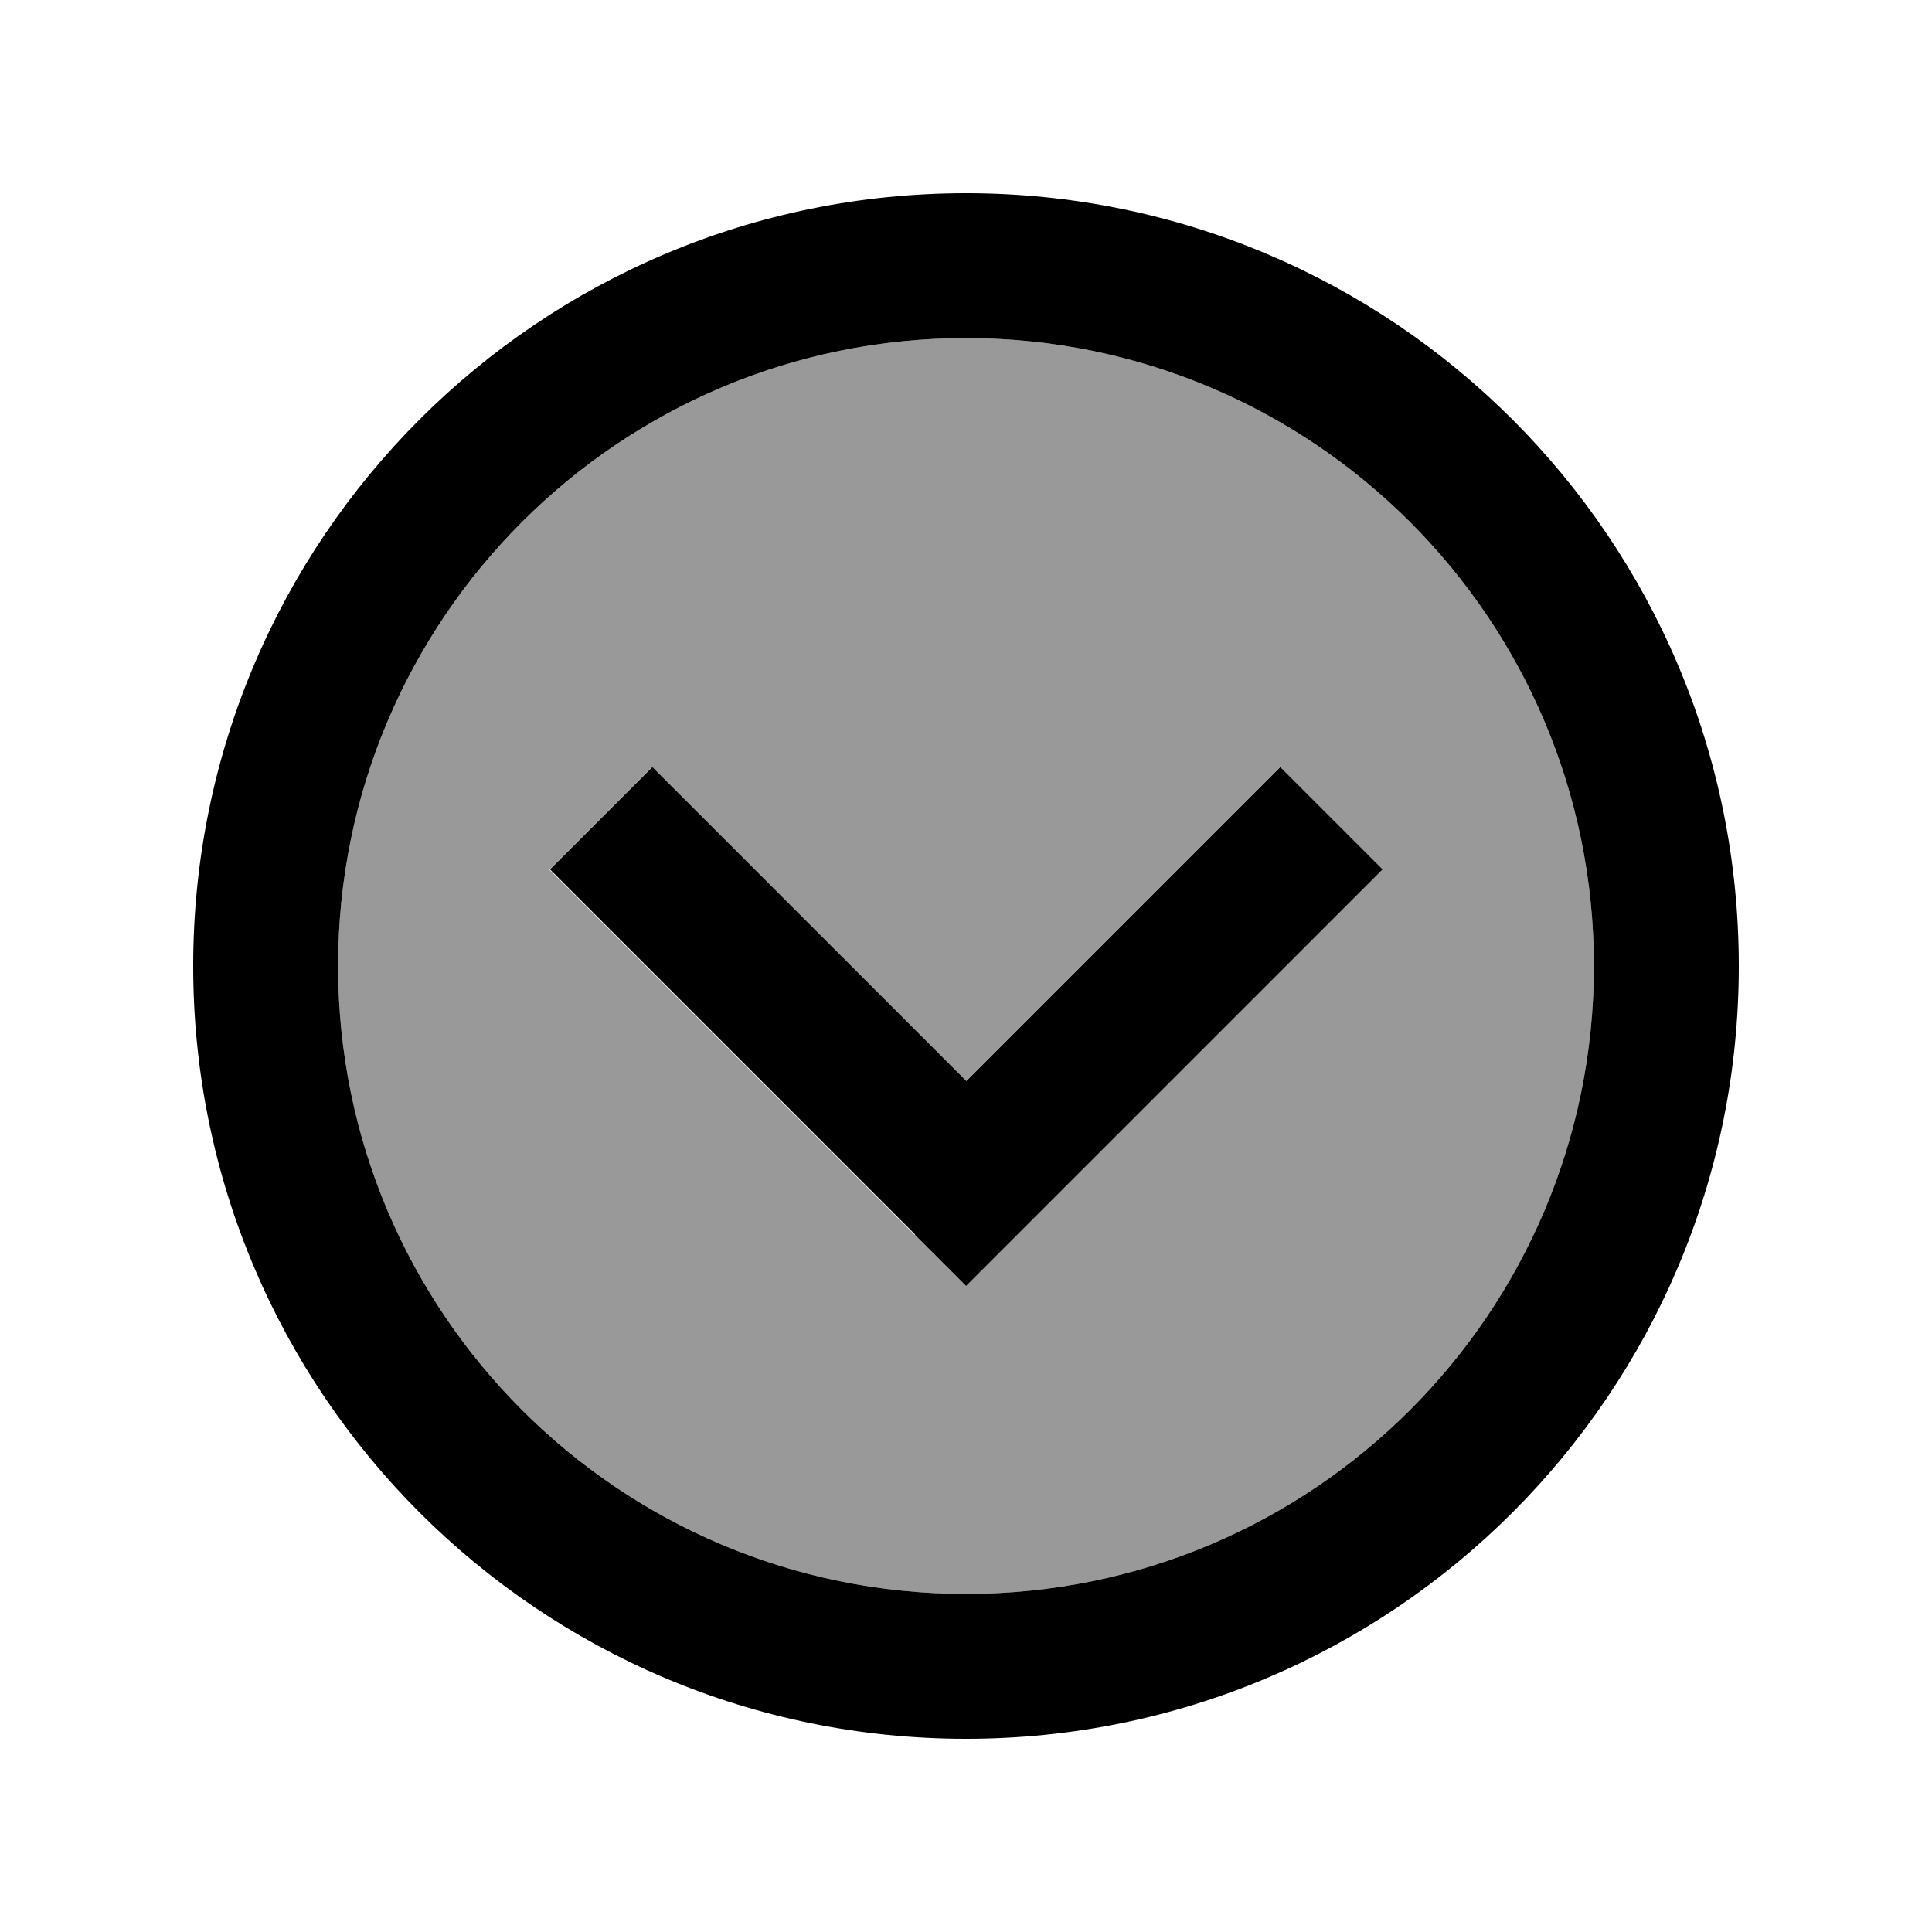
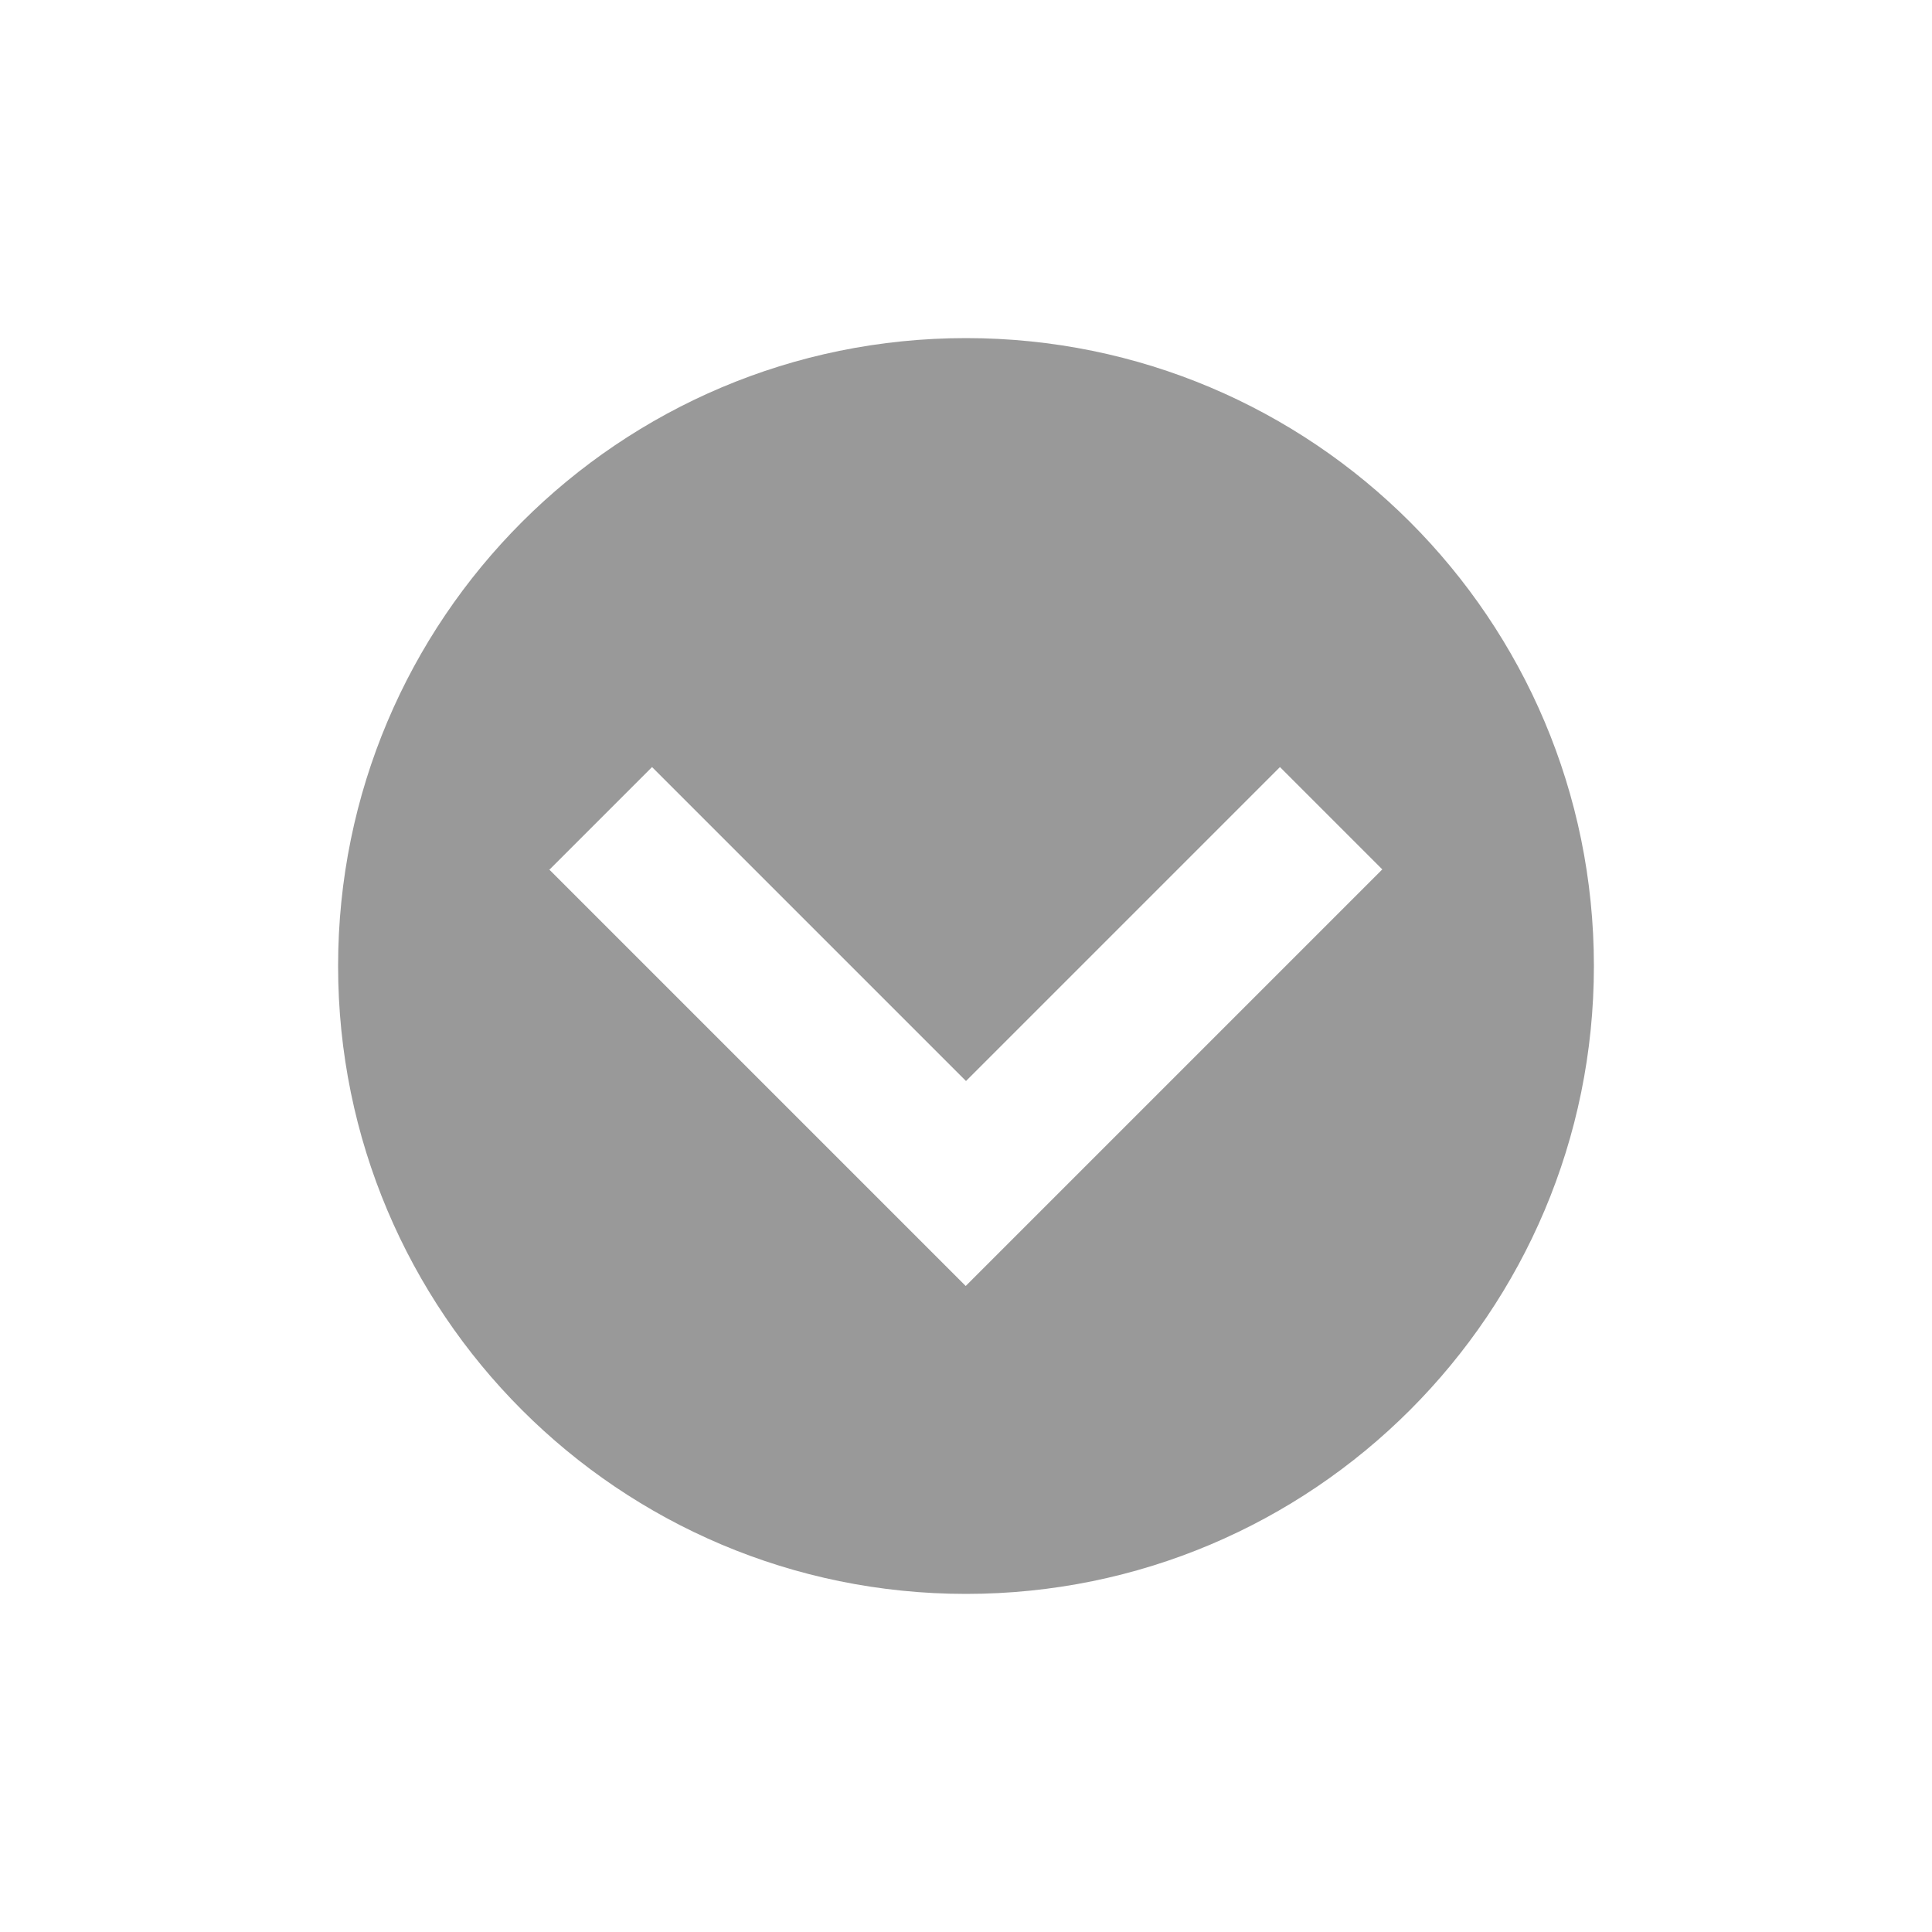
<svg xmlns="http://www.w3.org/2000/svg" viewBox="0 0 640 640">
  <path opacity=".4" fill="currentColor" d="M112 320C112 434.9 205.1 528 320 528C434.9 528 528 434.9 528 320C528 205.1 434.9 112 320 112C205.1 112 112 205.1 112 320zM182.1 288L216 254.1L233 271.1L320 358.1L407 271.1L424 254.1L457.9 288L440.9 305L336.9 409L319.9 426L302.9 409L198.9 305L181.9 288z" />
-   <path fill="currentColor" d="M320 528C205.1 528 112 434.9 112 320C112 205.1 205.1 112 320 112C434.9 112 528 205.1 528 320C528 434.9 434.9 528 320 528zM320 64C178.6 64 64 178.6 64 320C64 461.4 178.6 576 320 576C461.4 576 576 461.4 576 320C576 178.6 461.4 64 320 64zM303 409L320 426L337 409L441 305L458 288L424.1 254.1L407.1 271.1L320.1 358.1L233.1 271.1L216.1 254.1L182.2 288L199.2 305L303.2 409z" />
</svg>